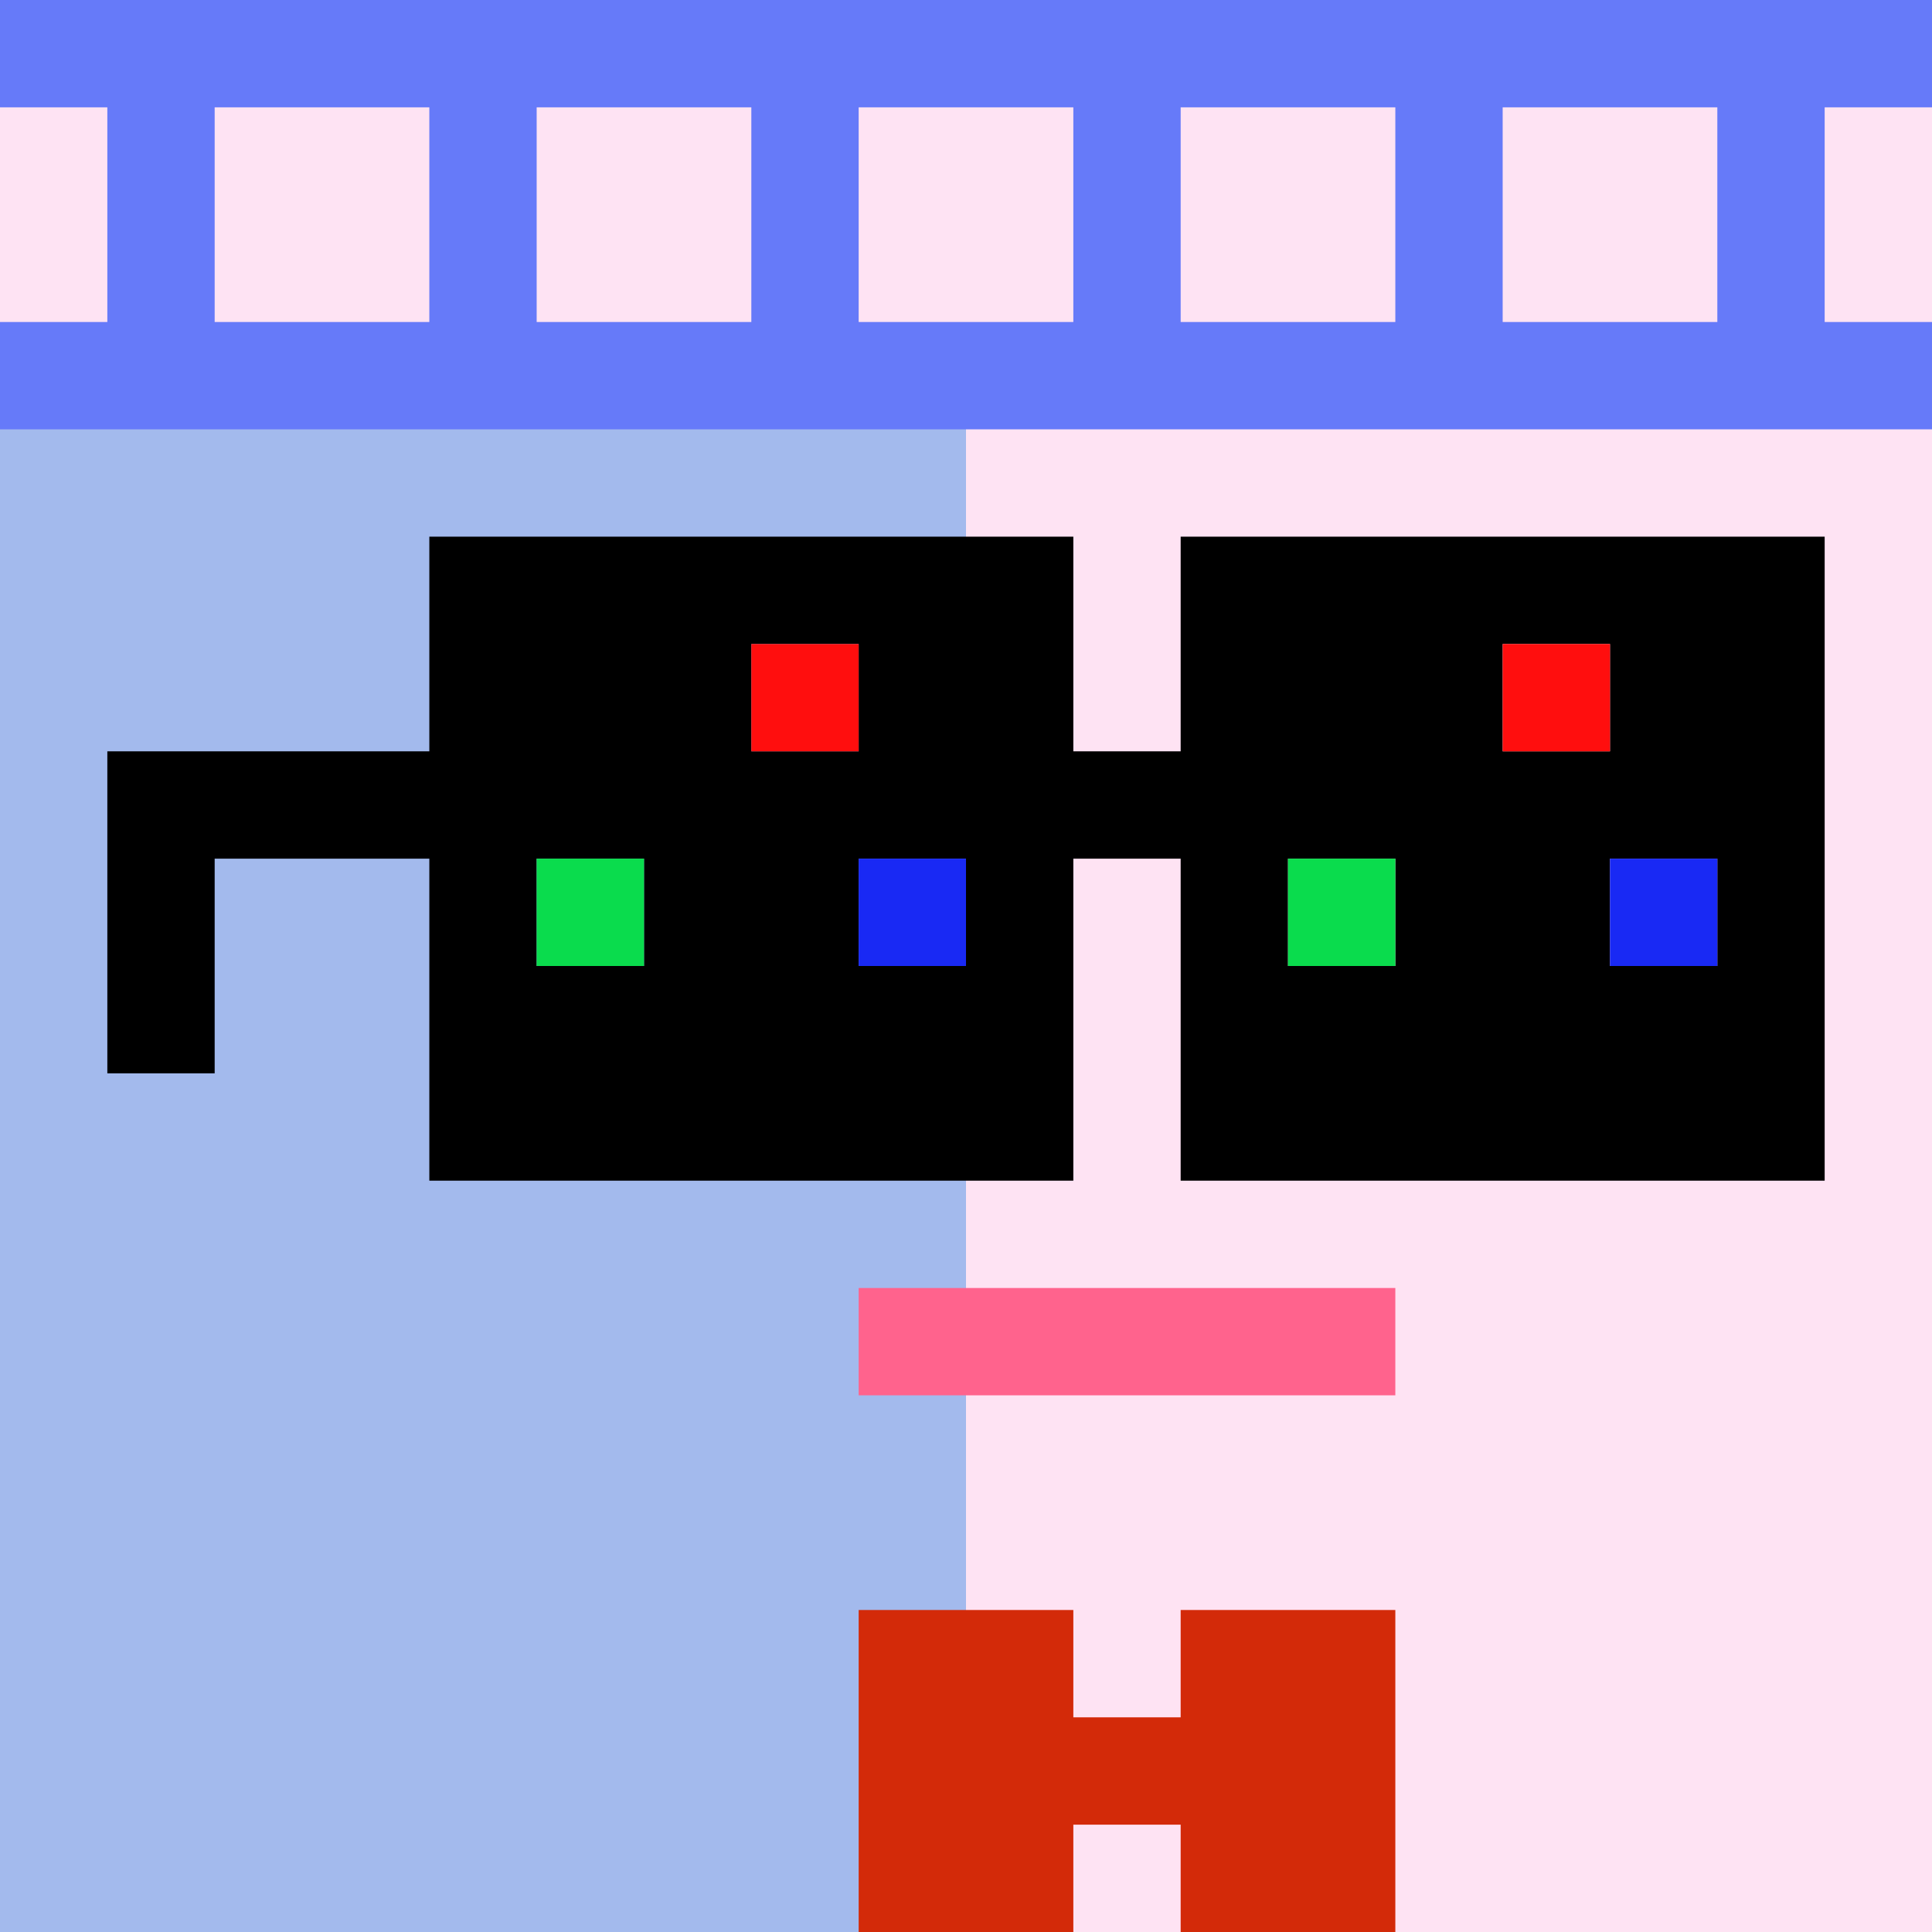
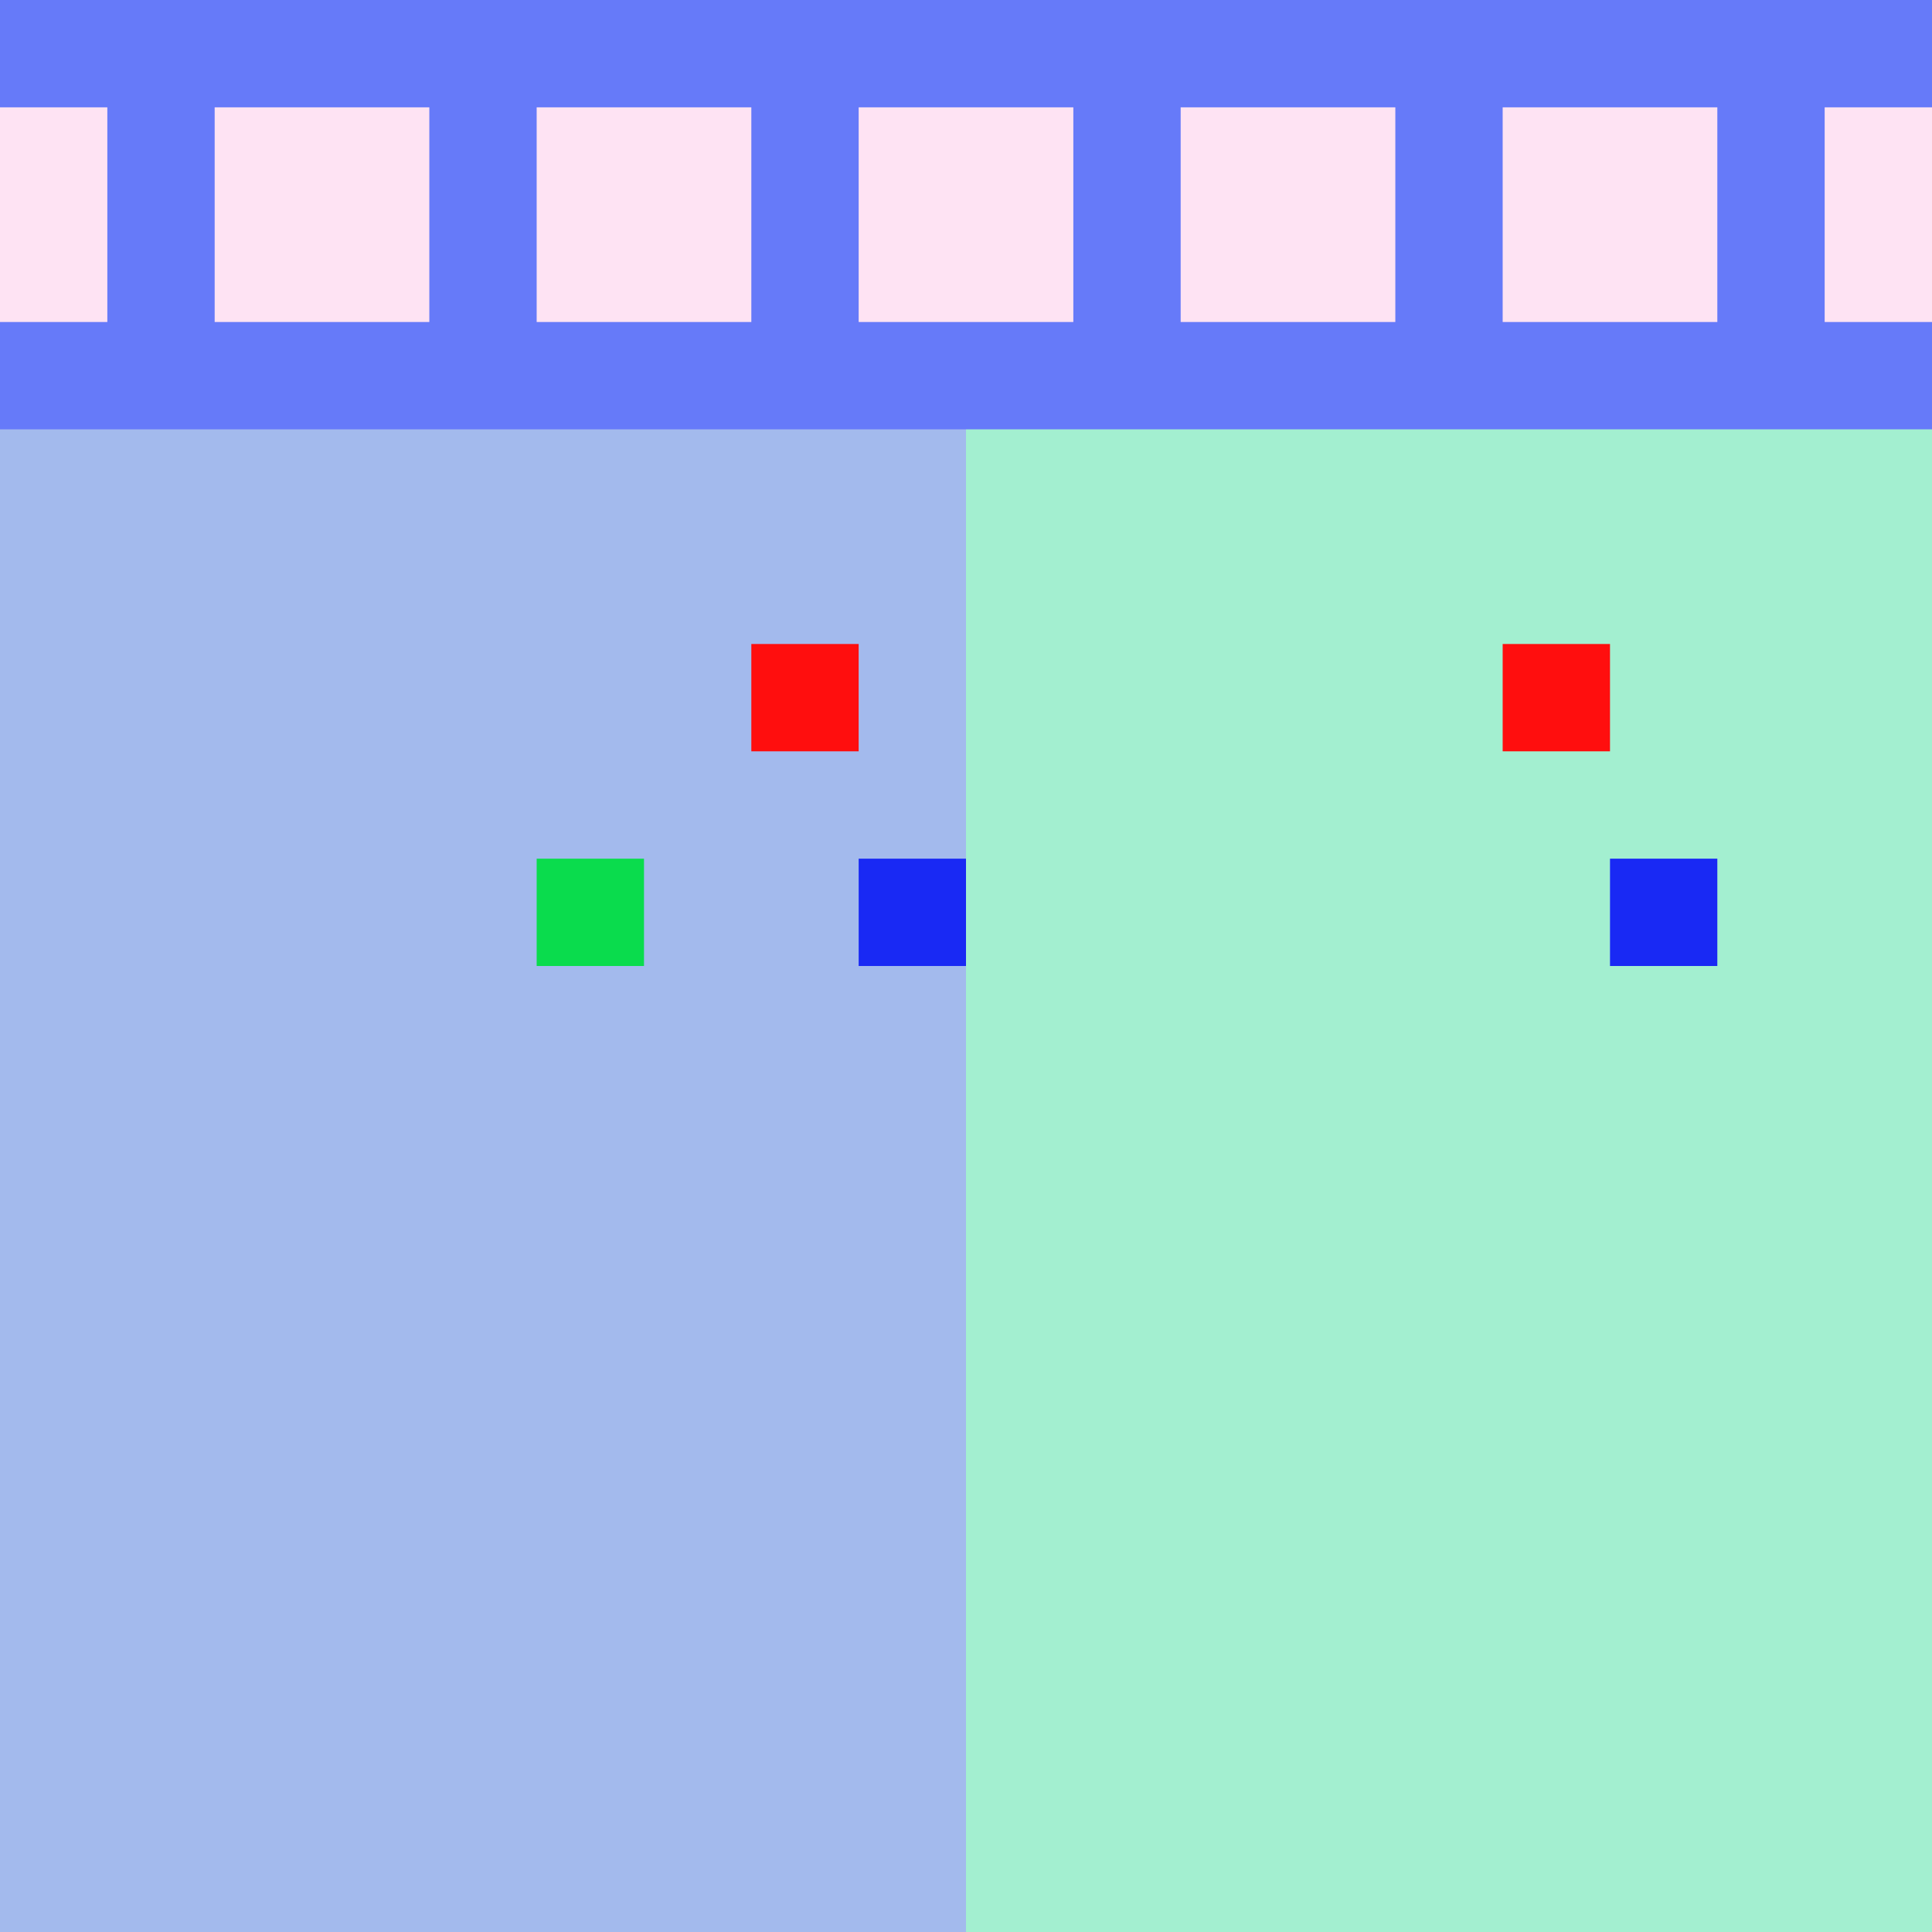
<svg xmlns="http://www.w3.org/2000/svg" width="18" height="18" viewBox="0 0 18 18" fill="none">
  <g clip-path="url(#0_clip0_50_92875)">
    <path d="M18 0H0V18H18V0Z" fill="#A3EFD0" />
-     <path d="M18 0H9V18H18V0Z" fill="#FEE3F3" />
    <path d="M-1 -2H9V19H-1V-2Z" fill="#A3BAED" />
  </g>
-   <path d="M13 12H8V13H13V12Z" fill="#FF638D" />
-   <path fill-rule="evenodd" clip-rule="evenodd" d="M10 15V16H11V15H13V18H11V17H10V18H8V15H10Z" fill="#D32A09" />
  <g clip-path="url(#0_clip1_50_92875)">
    <path d="M-1 -1H18V4H-1V-1Z" fill="#667AF9" />
    <path d="M1 1H0V3H1V1ZM4 1H2V3H4V1ZM7 1H5V3H7V1ZM10 1H8V3H10V1ZM13 1H11V3H13V1ZM16 1H14V3H16V1ZM19 1H17V3H19V1Z" fill="#FEE3F3" />
  </g>
  <g clip-path="url(#0_clip2_50_92875)">
-     <path d="M9 9V8H8V9H9ZM16 9V8H15V9H13V8H12V9H11V8H10V11H4V8H2V10H1V7H4V5H10V7H11V5H17V11H11V9H16ZM15 6H14V7H15V6ZM8 6H7V7H8V6ZM6 9V8H5V9H6Z" fill="black" />
    <path d="M8 6H7V7H8V6Z" fill="#FF0E0E" />
    <path d="M15 6H14V7H15V6Z" fill="#FF0E0E" />
    <path d="M6 8H5V9H6V8Z" fill="#0ADC4D" />
    <path d="M9 8H8V9H9V8Z" fill="#1929F4" />
-     <path d="M13 8H12V9H13V8Z" fill="#0ADC4D" />
    <path d="M16 8H15V9H16V8Z" fill="#1929F4" />
  </g>
  <defs>
    <clipPath id="0_clip0_50_92875">
      <rect width="18" height="18" fill="white" />
    </clipPath>
    <clipPath id="0_clip1_50_92875">
      <rect width="18" height="18" fill="white" />
    </clipPath>
    <clipPath id="0_clip2_50_92875">
      <rect width="18" height="18" fill="white" />
    </clipPath>
  </defs>
</svg>